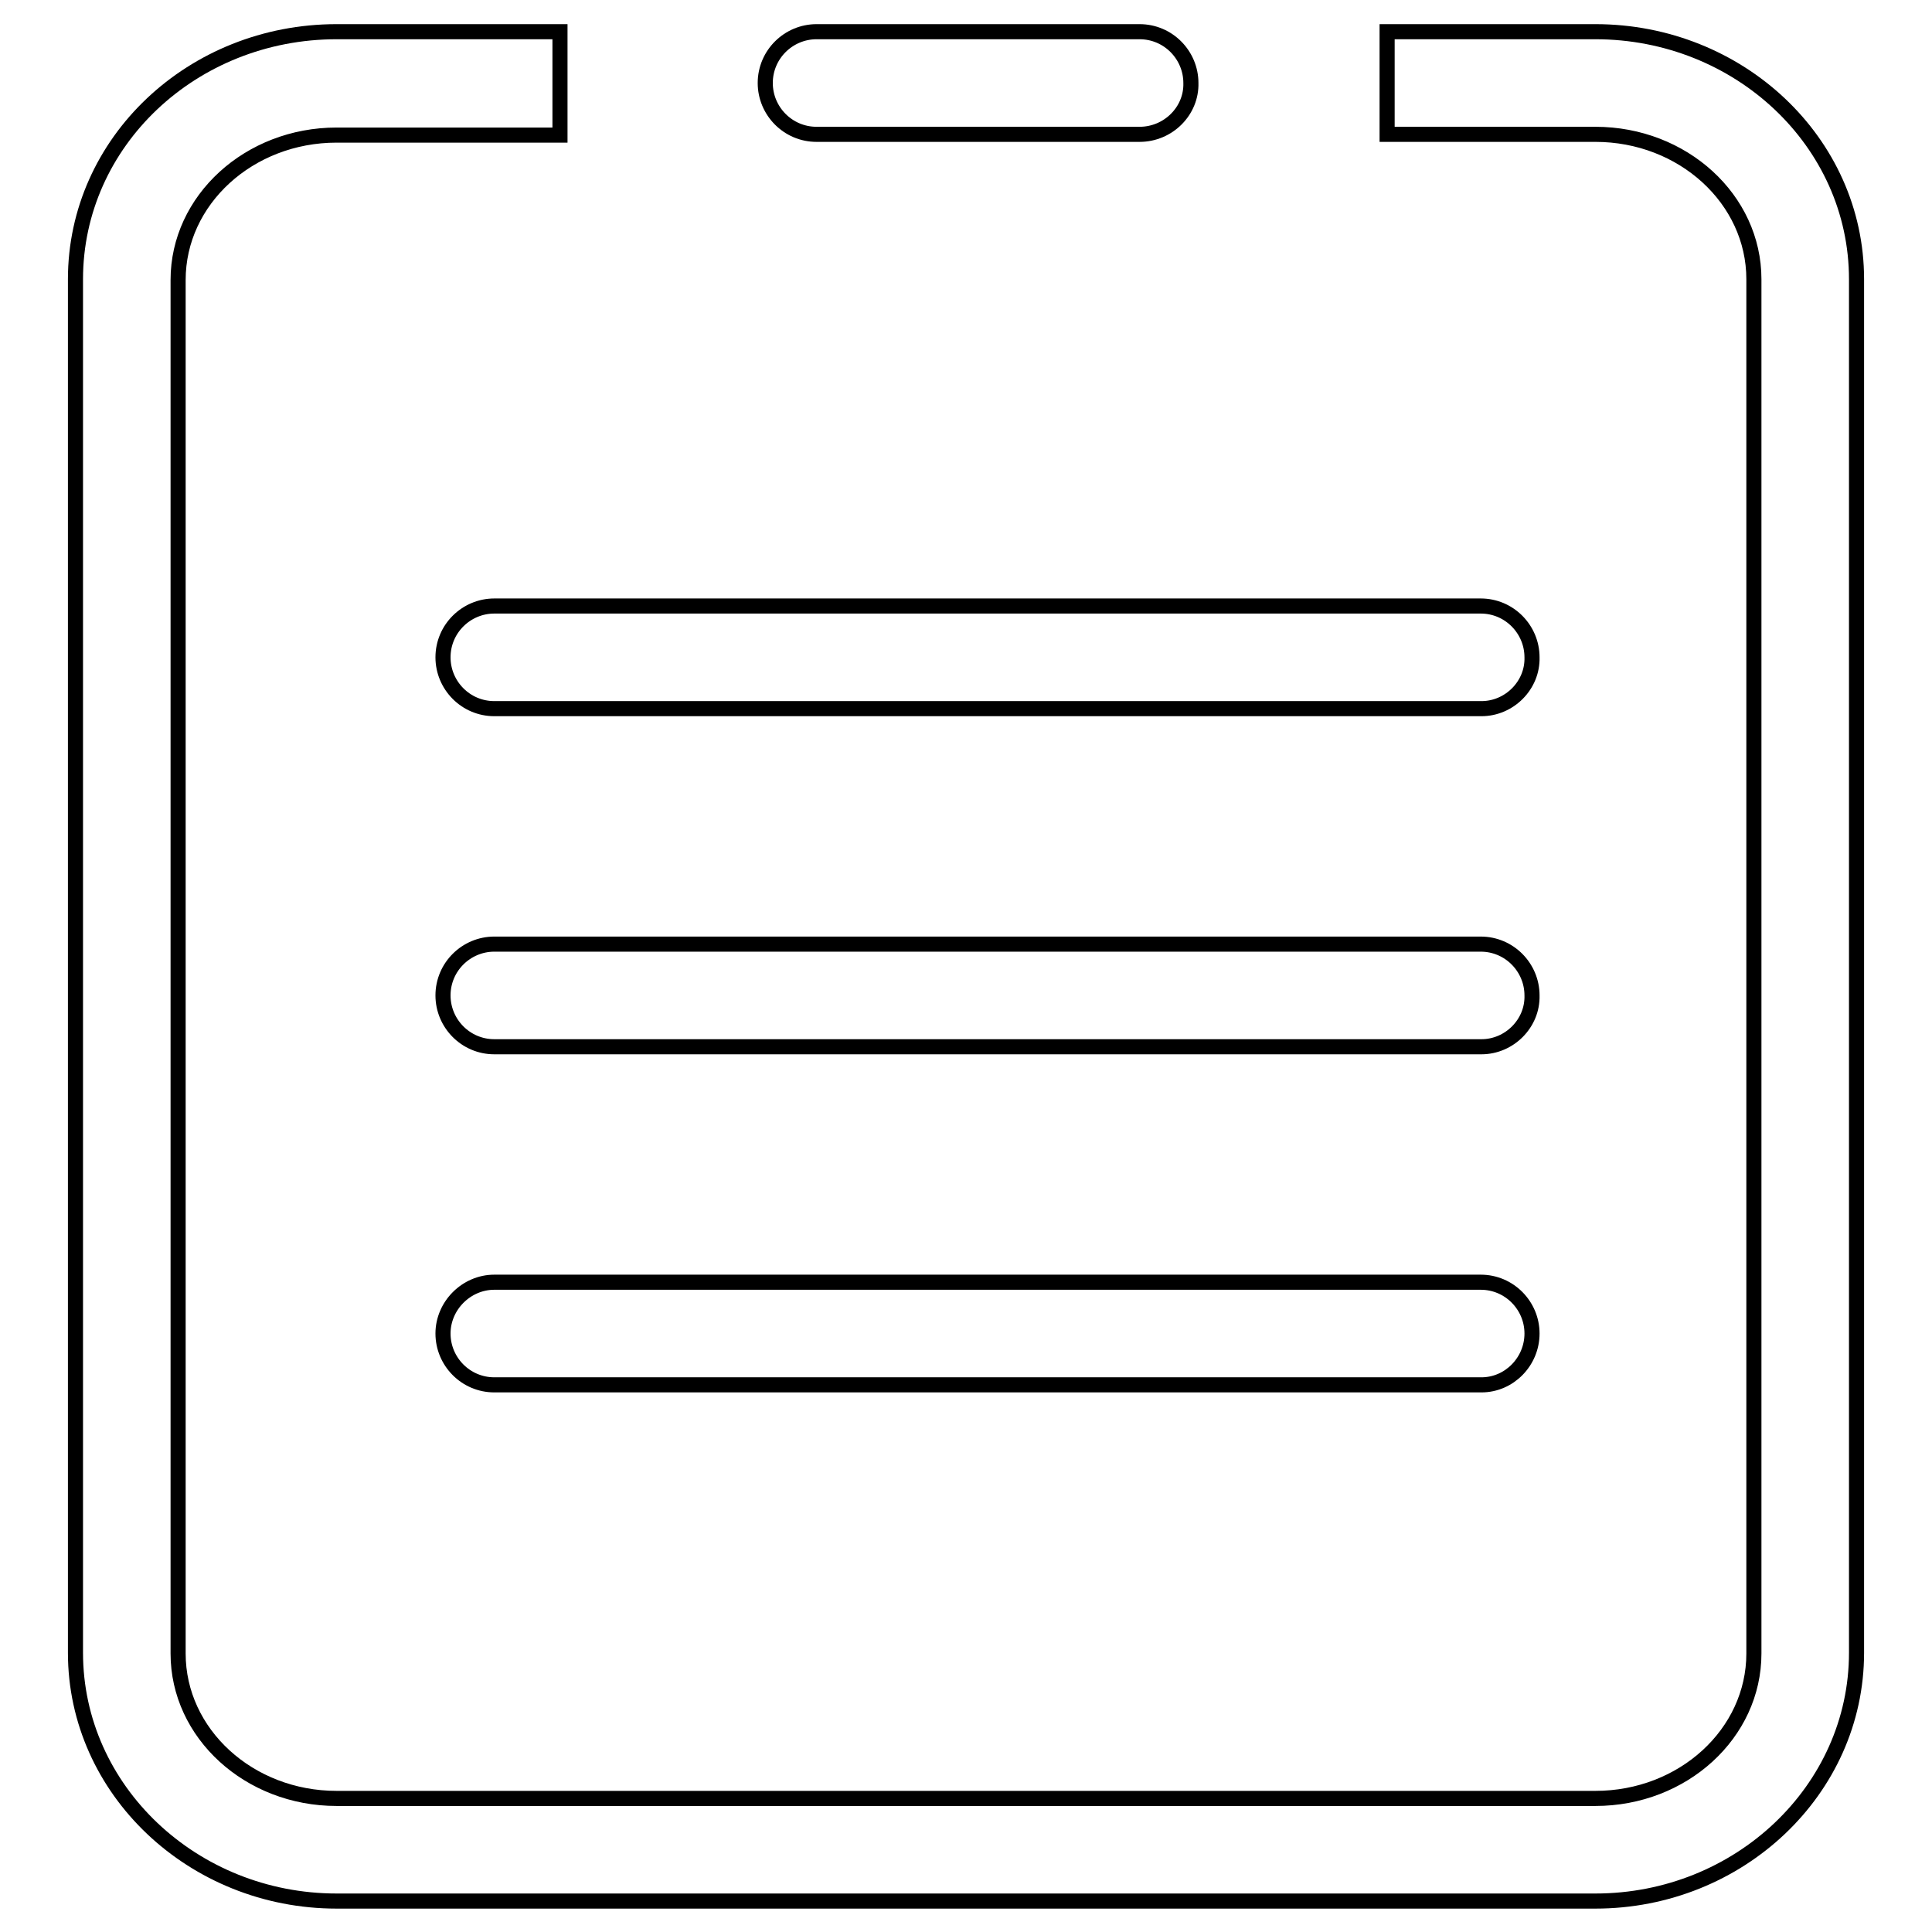
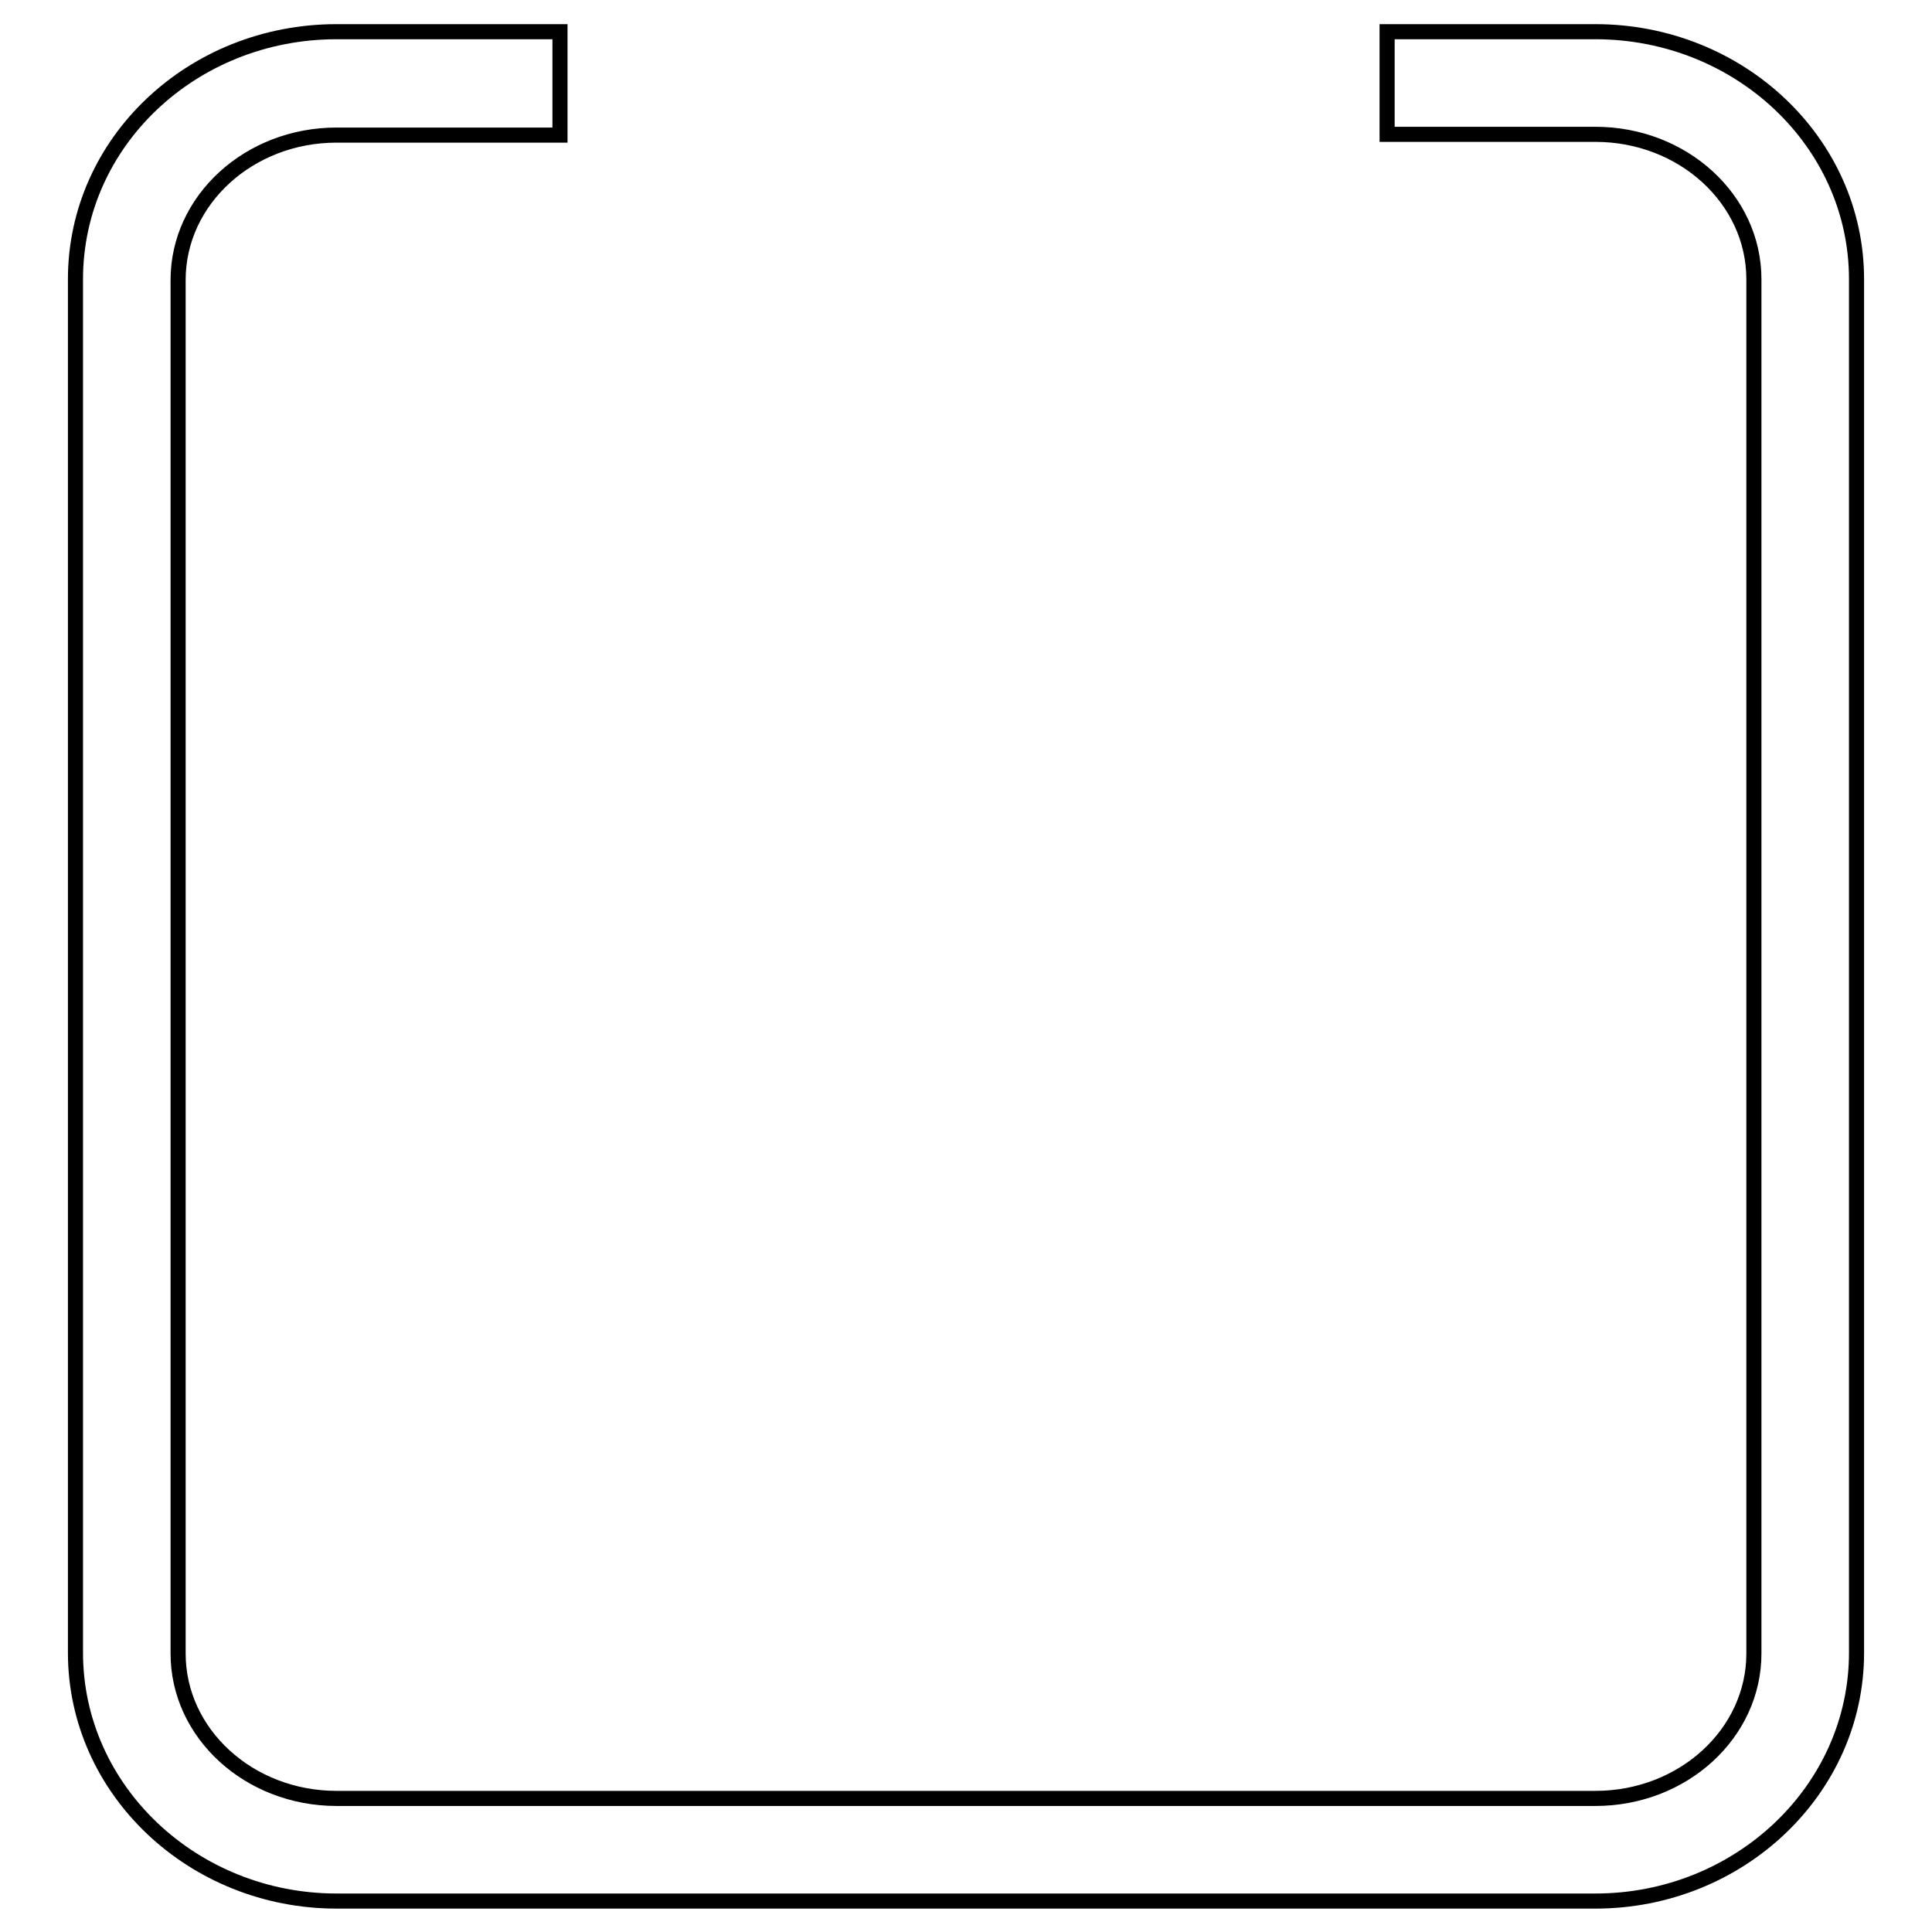
<svg xmlns="http://www.w3.org/2000/svg" version="1.1" x="0px" y="0px" viewBox="0 0 256 256" enable-background="new 0 0 256 256" xml:space="preserve">
  <g>
    <path stroke-width="2" fill-opacity="0" stroke="#000000" d="M211.4,251.9H44.6c-19,0-34.6-14.7-34.6-32.9V37C10,18.8,25.5,4.2,44.6,4.2h29.6v13.7H44.6 c-11.6,0-21,8.6-21,19.2v182c0,10.6,9.4,19.2,21,19.2h166.8c11.6,0,21-8.6,21-19.2V37c0-10.6-9.4-19.2-21-19.2h-27.6V4.2h27.6 c19,0,34.6,14.6,34.6,32.8v182C246,237.2,230.4,251.9,211.4,251.9z" />
-     <path stroke-width="2" fill-opacity="0" stroke="#000000" d="M151,17.8h-42.8c-3.8,0-6.8-3.1-6.8-6.8c0-3.8,3.1-6.8,6.8-6.8H151c3.8,0,6.8,3.1,6.8,6.8 C157.9,14.7,154.8,17.8,151,17.8L151,17.8z M196.3,93.9H65.5c-3.8,0-6.8-3.1-6.8-6.8c0-3.8,3.1-6.8,6.8-6.8h130.7 c3.8,0,6.8,3.1,6.8,6.8C203.1,90.8,200,93.9,196.3,93.9L196.3,93.9z M196.3,138.7H65.5c-3.8,0-6.8-3.1-6.8-6.8 c0-3.8,3.1-6.8,6.8-6.8h130.7c3.8,0,6.8,3.1,6.8,6.8C203.1,135.6,200,138.7,196.3,138.7L196.3,138.7z M196.3,183.5H65.5 c-3.8,0-6.8-3.1-6.8-6.8s3.1-6.8,6.8-6.8h130.7c3.8,0,6.8,3.1,6.8,6.8S200,183.5,196.3,183.5L196.3,183.5z" />
  </g>
</svg>